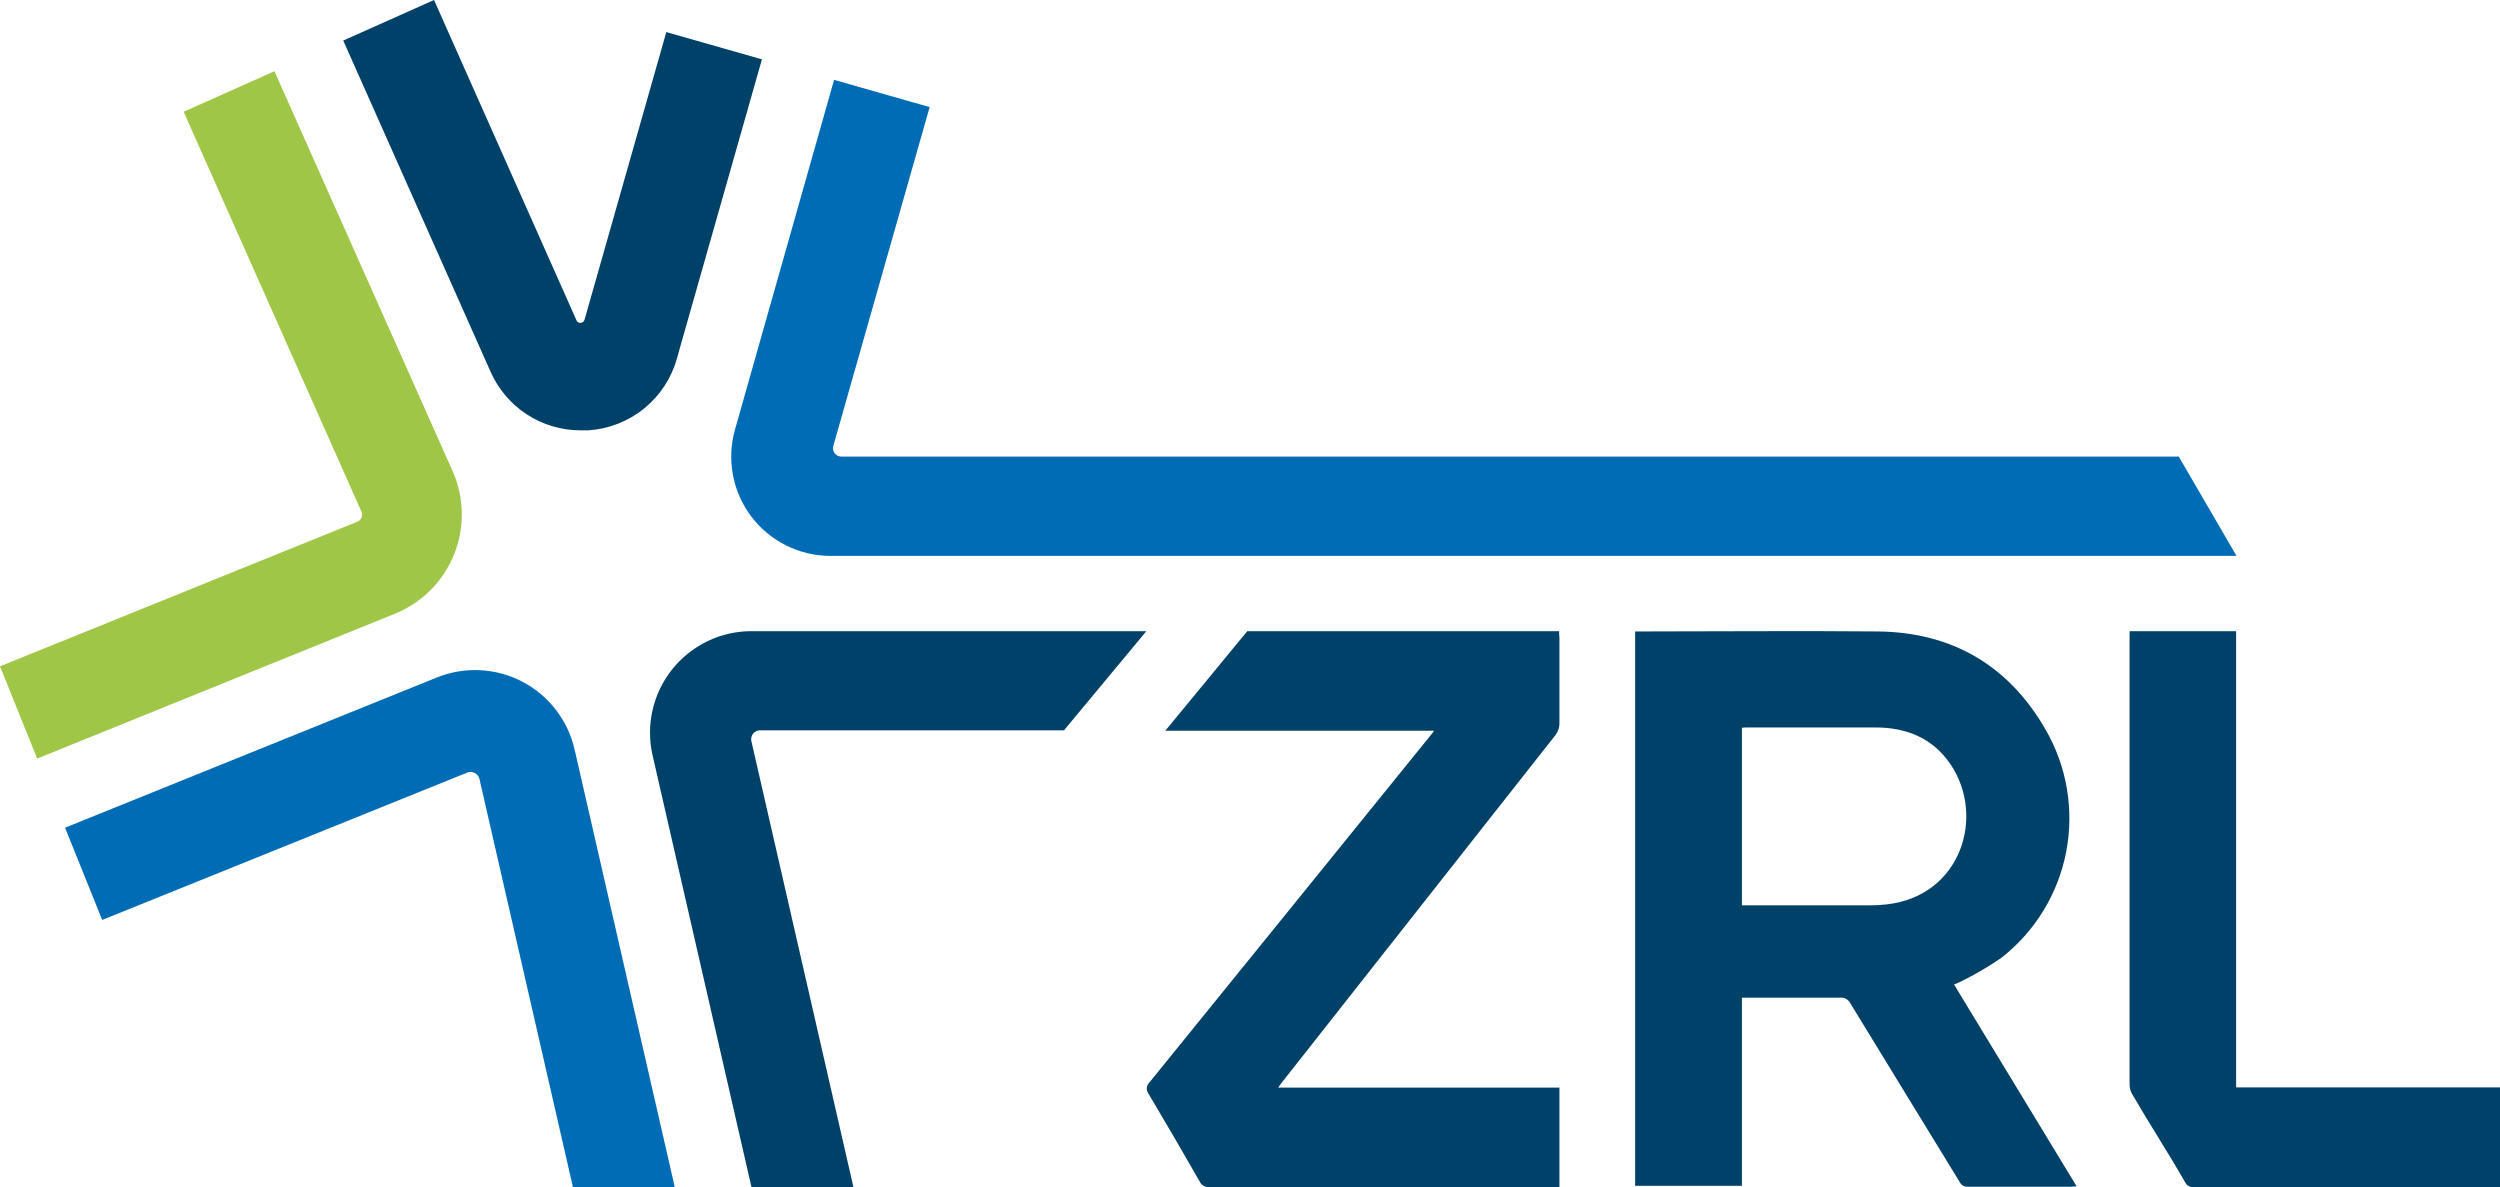
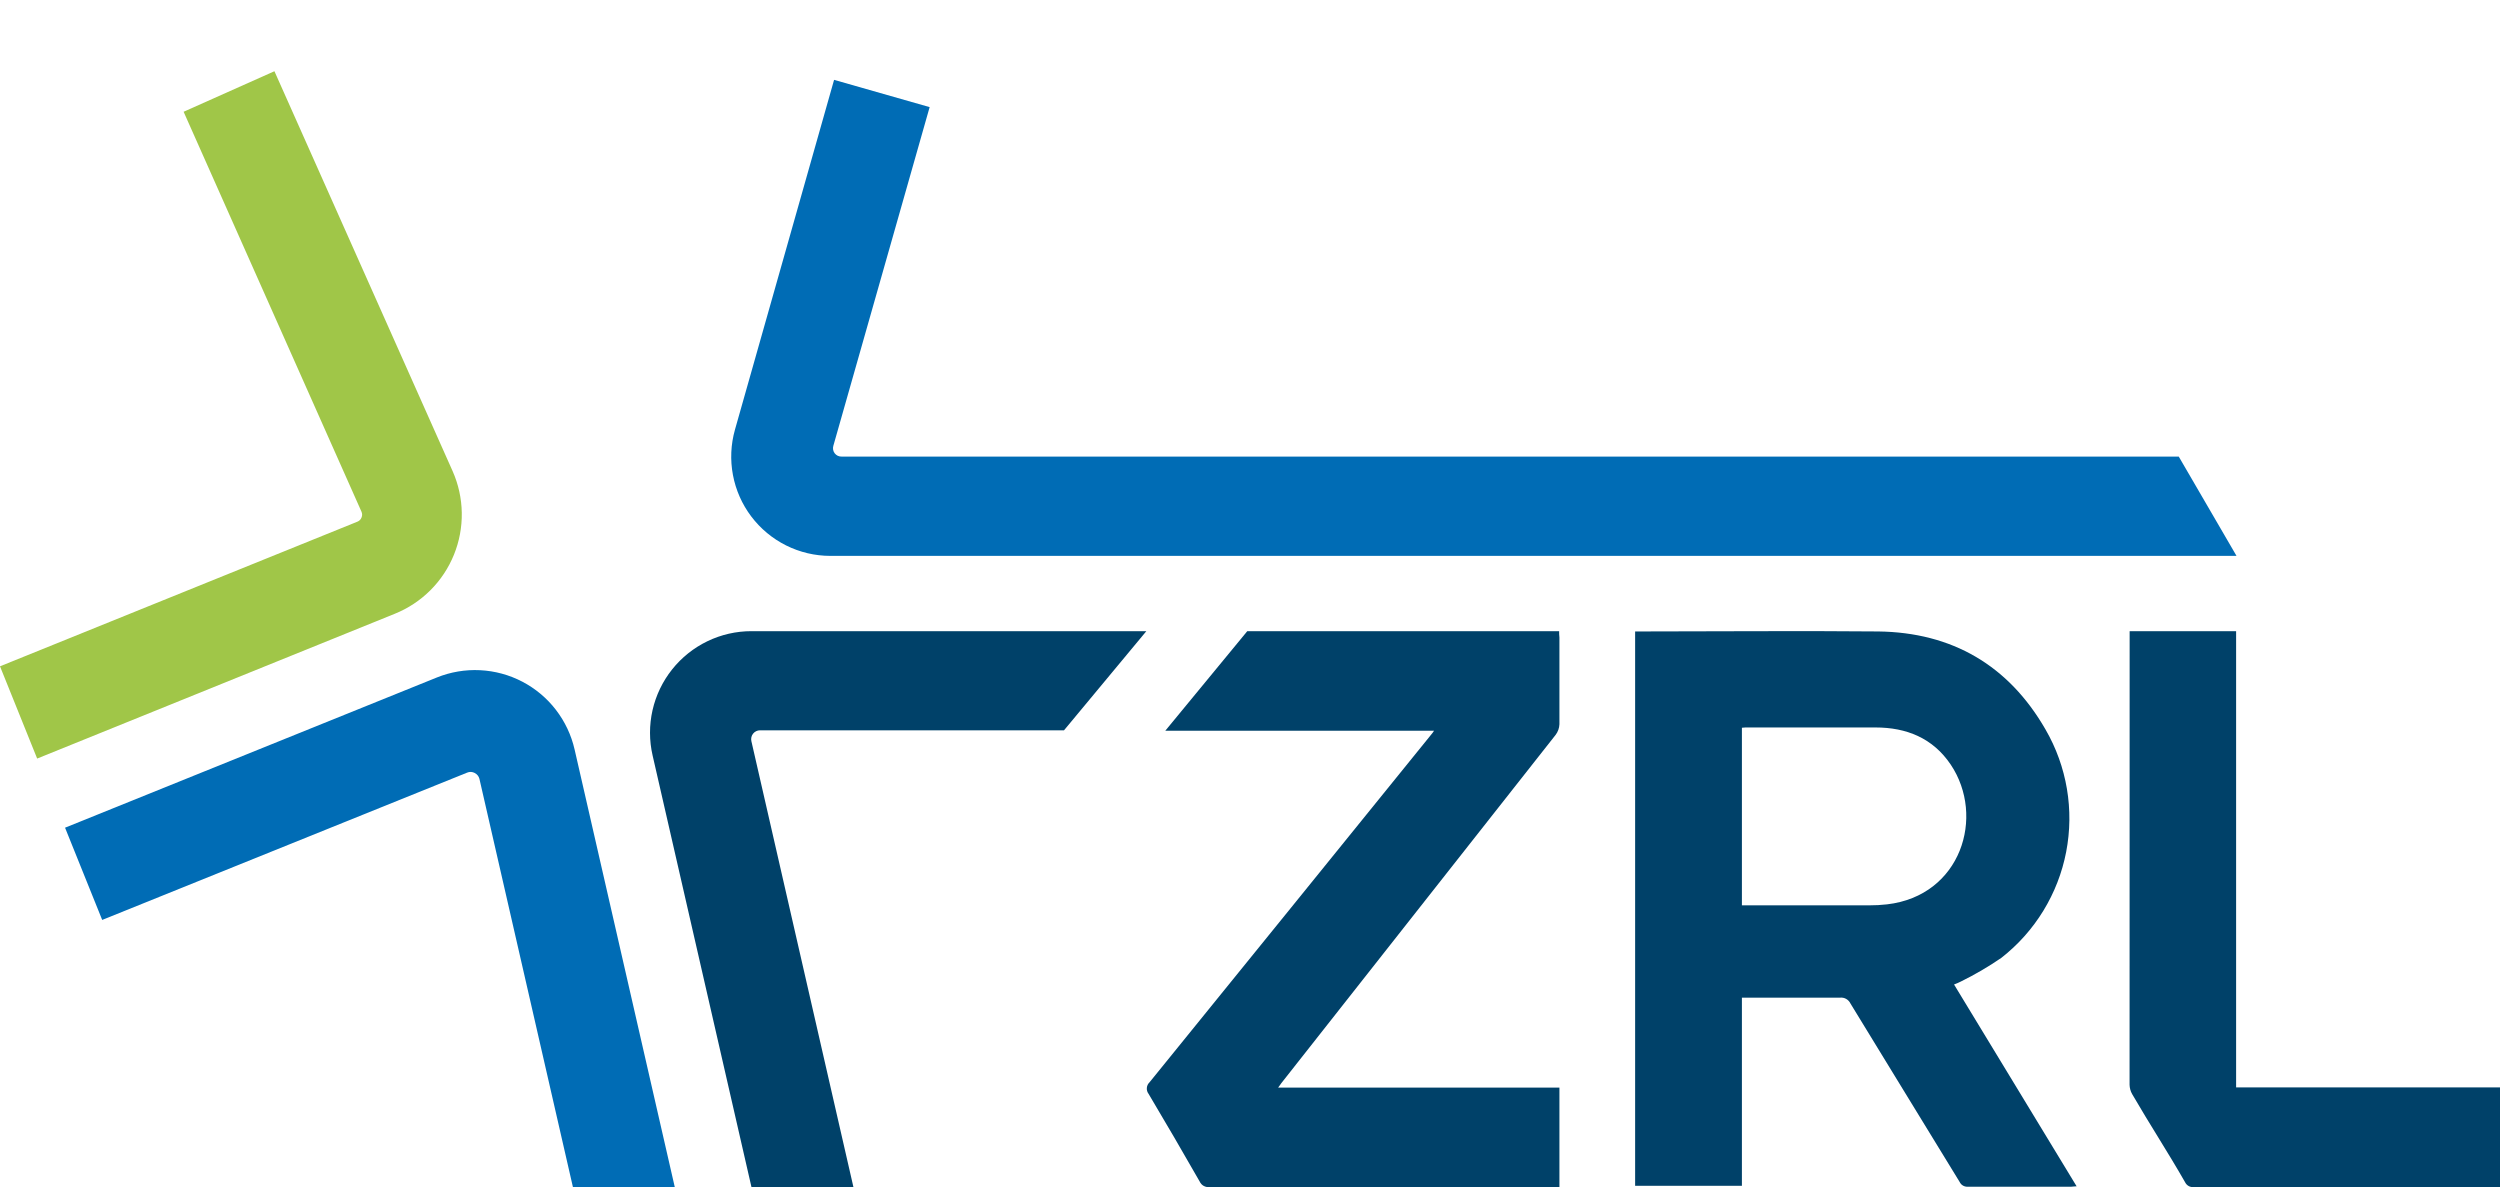
<svg xmlns="http://www.w3.org/2000/svg" width="139" height="66" viewBox="0 0 139 66" fill="none">
  <g clip-path="url(#clip0)">
    <path d="M96.85 40.463V50.337C96.85 50.337 101.702 50.337 103.928 50.337C104.26 50.338 104.592 50.32 104.922 50.282C109.038 49.803 110.392 45.395 108.462 42.514C107.468 41.036 106 40.447 104.279 40.447H97.191C97.078 40.447 96.969 40.447 96.846 40.463H96.85ZM90.913 35.109H91.235C95.633 35.109 100.032 35.067 104.427 35.109C108.533 35.16 111.676 36.992 113.729 40.556C114.922 42.613 115.33 45.032 114.879 47.367C114.428 49.701 113.147 51.794 111.274 53.257C110.556 53.75 109.803 54.19 109.022 54.574C108.899 54.636 108.774 54.69 108.645 54.738L115.46 65.958C115.335 65.958 115.251 65.981 115.167 65.981C113.237 65.981 111.329 65.981 109.414 65.981C109.319 65.988 109.225 65.967 109.142 65.919C109.06 65.871 108.994 65.8 108.954 65.713C106.933 62.404 104.9 59.101 102.883 55.791C102.832 55.685 102.75 55.598 102.649 55.54C102.547 55.482 102.43 55.458 102.313 55.469C100.614 55.469 98.915 55.469 97.216 55.469H96.85V65.932H90.913V35.109Z" fill="#004169" />
    <path d="M71.064 60.472H86.704V66H67.247C67.137 66.014 67.026 65.992 66.928 65.938C66.831 65.885 66.754 65.801 66.707 65.701C65.774 64.067 64.826 62.44 63.862 60.82C63.789 60.725 63.754 60.607 63.764 60.488C63.773 60.369 63.827 60.258 63.914 60.176C69.163 53.705 74.407 47.231 79.645 40.756C79.667 40.73 79.683 40.701 79.735 40.627H64.792L69.349 35.093H86.688C86.688 35.215 86.688 35.328 86.704 35.44C86.704 37.05 86.704 38.66 86.704 40.27C86.695 40.482 86.623 40.686 86.495 40.856C81.411 47.316 76.328 53.771 71.244 60.221C71.195 60.282 71.15 60.346 71.064 60.472" fill="#004169" />
-     <path d="M118.408 35.093H124.328V60.459H139V66H121.985C121.886 66.013 121.785 65.995 121.697 65.948C121.608 65.9 121.537 65.826 121.493 65.736C120.528 64.046 119.524 62.517 118.546 60.829C118.457 60.672 118.409 60.495 118.404 60.314C118.404 52.069 118.404 43.673 118.404 35.424L118.408 35.093Z" fill="#004169" />
+     <path d="M118.408 35.093H124.328V60.459H139V66H121.985C121.886 66.013 121.785 65.995 121.697 65.948C121.608 65.9 121.537 65.826 121.493 65.736C120.528 64.046 119.524 62.517 118.546 60.829C118.457 60.672 118.409 60.495 118.404 60.314L118.408 35.093Z" fill="#004169" />
    <path d="M121.139 25.386H46.79C46.717 25.388 46.645 25.372 46.578 25.341C46.512 25.309 46.455 25.263 46.41 25.205C46.365 25.147 46.335 25.079 46.322 25.007C46.309 24.935 46.312 24.86 46.333 24.79L51.688 5.956L46.375 4.44L40.864 23.889C40.632 24.709 40.593 25.571 40.751 26.409C40.908 27.246 41.257 28.036 41.77 28.715C42.284 29.395 42.947 29.947 43.709 30.327C44.472 30.708 45.311 30.906 46.163 30.907H124.35L121.139 25.386Z" fill="#006CB5" />
    <path d="M15.258 3.96L10.209 6.214L20.1 28.454C20.122 28.505 20.134 28.56 20.134 28.615C20.134 28.67 20.122 28.725 20.1 28.776C20.08 28.828 20.049 28.875 20.01 28.914C19.971 28.954 19.924 28.984 19.872 29.005L0 37.047L2.066 42.176L21.947 34.127C22.688 33.829 23.361 33.385 23.927 32.821C24.493 32.257 24.939 31.584 25.239 30.844C25.539 30.104 25.688 29.31 25.675 28.511C25.662 27.712 25.489 26.924 25.165 26.194L15.258 3.96Z" fill="#A0C648" />
-     <path d="M37.047 1.784L32.498 17.785C32.484 17.83 32.456 17.87 32.419 17.9C32.382 17.93 32.337 17.948 32.289 17.952C32.242 17.956 32.194 17.945 32.153 17.922C32.111 17.898 32.078 17.863 32.057 17.82L24.132 0L19.084 2.254L27.005 20.061L27.263 20.64C27.69 21.621 28.394 22.455 29.29 23.039C30.185 23.623 31.232 23.932 32.301 23.927C32.437 23.927 32.572 23.927 32.71 23.927C33.848 23.853 34.935 23.426 35.82 22.706C36.704 21.985 37.343 21.007 37.646 19.906L37.816 19.294L42.363 3.3L37.047 1.784Z" fill="#004169" />
    <path d="M41.781 66H47.45L41.777 41.21C41.76 41.137 41.76 41.062 41.776 40.99C41.792 40.917 41.825 40.849 41.871 40.791C41.917 40.733 41.976 40.686 42.042 40.654C42.109 40.621 42.183 40.604 42.257 40.605H59.159L63.737 35.093H41.784C40.935 35.092 40.097 35.283 39.333 35.652C38.568 36.021 37.897 36.557 37.368 37.222C36.84 37.886 36.468 38.661 36.28 39.489C36.093 40.318 36.094 41.178 36.285 42.005L41.781 66Z" fill="#004169" />
    <path d="M25.973 42.958C26.04 42.929 26.113 42.916 26.186 42.919C26.259 42.923 26.33 42.943 26.394 42.977C26.458 43.009 26.514 43.055 26.559 43.11C26.604 43.166 26.637 43.23 26.655 43.299L31.854 66H37.517L31.948 41.673C31.765 40.872 31.411 40.12 30.909 39.468C30.408 38.817 29.771 38.283 29.043 37.902C28.315 37.521 27.512 37.303 26.692 37.263C25.871 37.222 25.052 37.361 24.29 37.668L3.617 46.02L5.682 51.148L25.973 42.958Z" fill="#006CB5" />
  </g>
  <defs>
    <clipPath id="clip0">
      <rect width="139" height="66" fill="white" />
    </clipPath>
  </defs>
</svg>